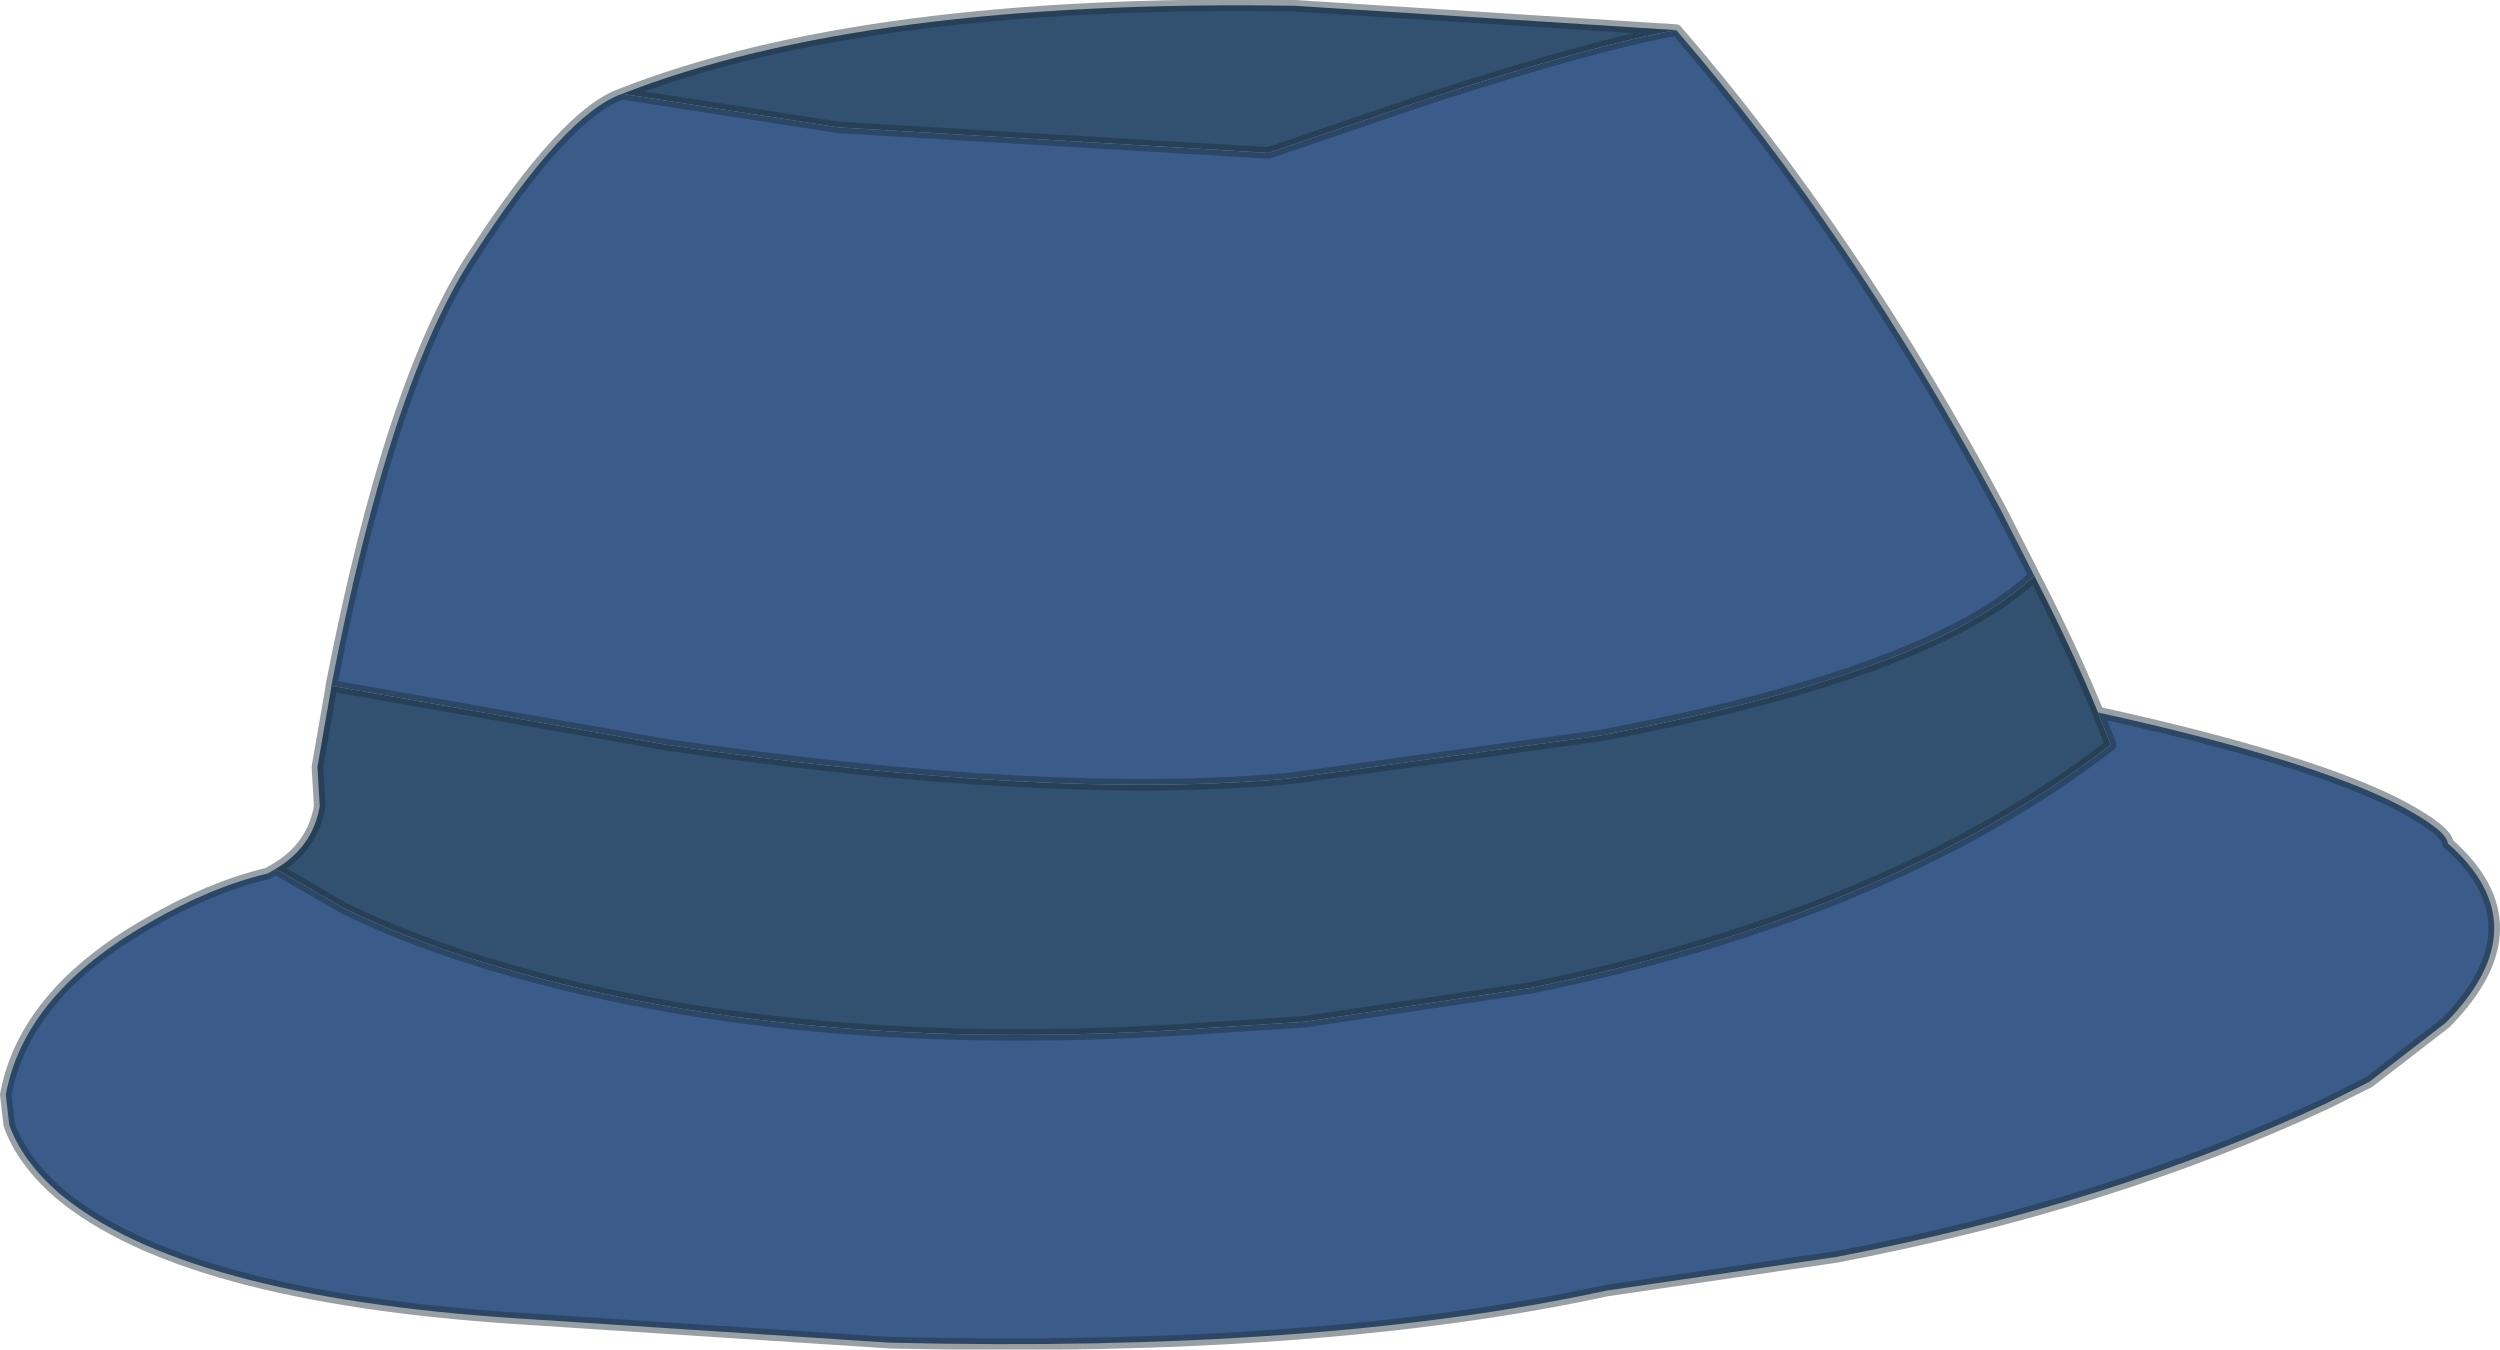
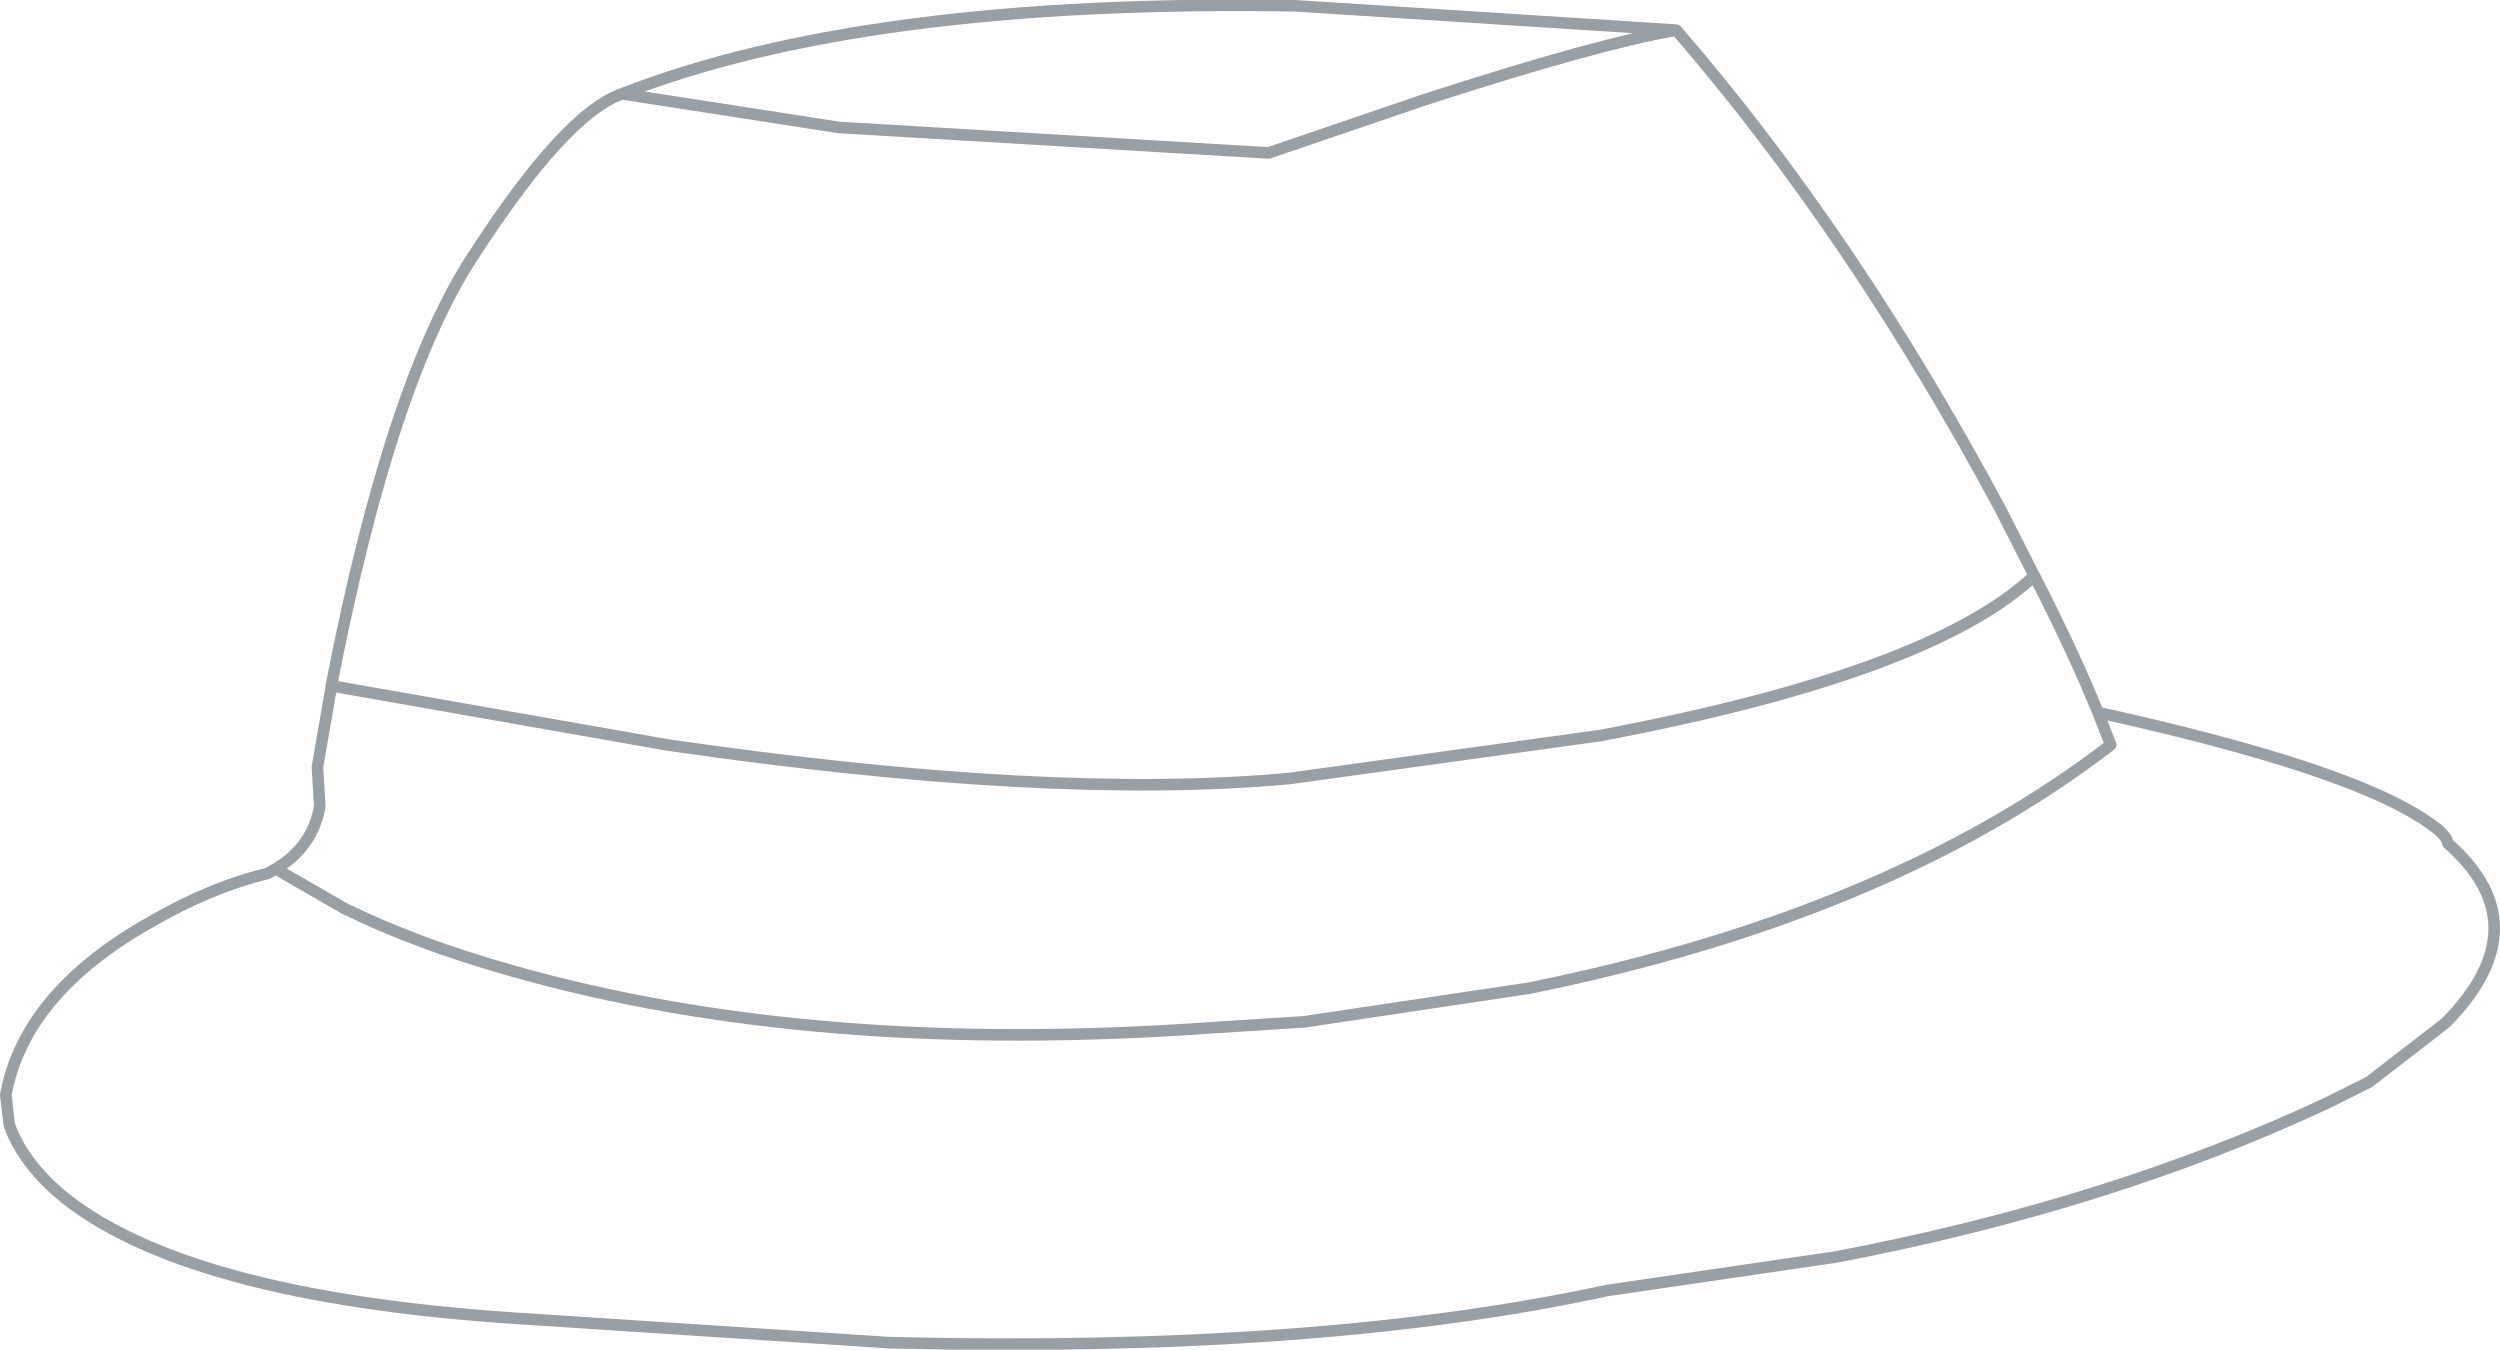
<svg xmlns="http://www.w3.org/2000/svg" height="58.25px" width="107.9px">
  <g transform="matrix(1.0, 0.0, 0.0, 1.0, 58.15, 17.75)">
-     <path d="M-31.3 -13.7 Q-20.8 -17.8 -2.25 -17.5 L14.2 -16.45 Q10.75 -15.85 3.35 -13.45 L-3.4 -11.15 -21.95 -12.25 -31.3 -13.7 M29.65 7.1 Q31.3 10.3 32.4 13.0 L32.95 14.4 Q23.4 21.75 7.85 24.9 L-1.85 26.35 -5.75 26.6 Q-23.05 27.85 -36.05 24.15 -40.15 23.0 -43.3 21.45 L-46.25 19.75 Q-44.65 18.8 -44.35 17.05 L-44.45 15.35 -43.85 11.9 -43.85 11.85 -29.35 14.4 Q-12.85 16.8 -2.5 15.85 L10.9 14.0 Q25.2 11.3 29.65 7.1" fill="#325170" fill-rule="evenodd" stroke="none" />
-     <path d="M-31.3 -13.7 L-21.95 -12.25 -3.4 -11.15 3.35 -13.45 Q10.75 -15.85 14.2 -16.45 21.85 -7.6 28.2 4.25 L29.65 7.1 Q25.2 11.3 10.9 14.0 L-2.5 15.85 Q-12.85 16.8 -29.35 14.4 L-43.85 11.85 Q-41.3 -1.3 -37.7 -6.75 -33.75 -12.85 -31.3 -13.7 M32.4 13.0 Q41.7 15.05 45.5 17.05 47.45 18.1 47.5 18.65 51.55 22.2 47.4 26.4 L44.1 28.95 42.3 29.85 Q32.9 34.25 21.1 36.5 L11.2 37.95 Q-1.25 40.65 -19.75 40.2 L-35.85 39.15 Q-50.3 38.2 -55.6 33.75 -57.2 32.35 -57.75 30.8 L-57.9 29.5 Q-57.1 25.15 -51.75 22.1 -49.1 20.55 -46.6 19.95 L-46.25 19.75 -43.3 21.45 Q-40.15 23.0 -36.05 24.15 -23.05 27.85 -5.75 26.6 L-1.85 26.35 7.85 24.9 Q23.4 21.75 32.95 14.4 L32.4 13.0" fill="#3b5c8a" fill-rule="evenodd" stroke="none" />
    <path d="M14.2 -16.45 L-2.25 -17.5 Q-20.8 -17.8 -31.3 -13.7 L-21.95 -12.25 -3.4 -11.15 3.35 -13.45 Q10.75 -15.85 14.2 -16.45 21.85 -7.6 28.2 4.25 L29.65 7.1 Q31.3 10.3 32.4 13.0 41.7 15.05 45.5 17.05 47.45 18.1 47.5 18.65 51.55 22.2 47.4 26.4 L44.1 28.95 42.3 29.85 Q32.9 34.25 21.1 36.5 L11.2 37.95 Q-1.25 40.65 -19.75 40.2 L-35.85 39.15 Q-50.3 38.2 -55.6 33.75 -57.2 32.35 -57.75 30.8 L-57.9 29.5 Q-57.1 25.15 -51.75 22.1 -49.1 20.55 -46.6 19.95 L-46.25 19.75 Q-44.65 18.8 -44.35 17.05 L-44.45 15.35 -43.85 11.9 -43.85 11.85 Q-41.3 -1.3 -37.7 -6.75 -33.75 -12.85 -31.3 -13.7 M32.4 13.0 L32.95 14.4 Q23.4 21.75 7.85 24.9 L-1.85 26.35 -5.75 26.6 Q-23.05 27.85 -36.05 24.15 -40.15 23.0 -43.3 21.45 L-46.25 19.75 M-43.85 11.85 L-29.35 14.4 Q-12.85 16.8 -2.5 15.85 L10.9 14.0 Q25.2 11.3 29.65 7.1" fill="none" stroke="#1b2e3a" stroke-linecap="round" stroke-linejoin="round" stroke-opacity="0.451" stroke-width="0.5" />
  </g>
</svg>